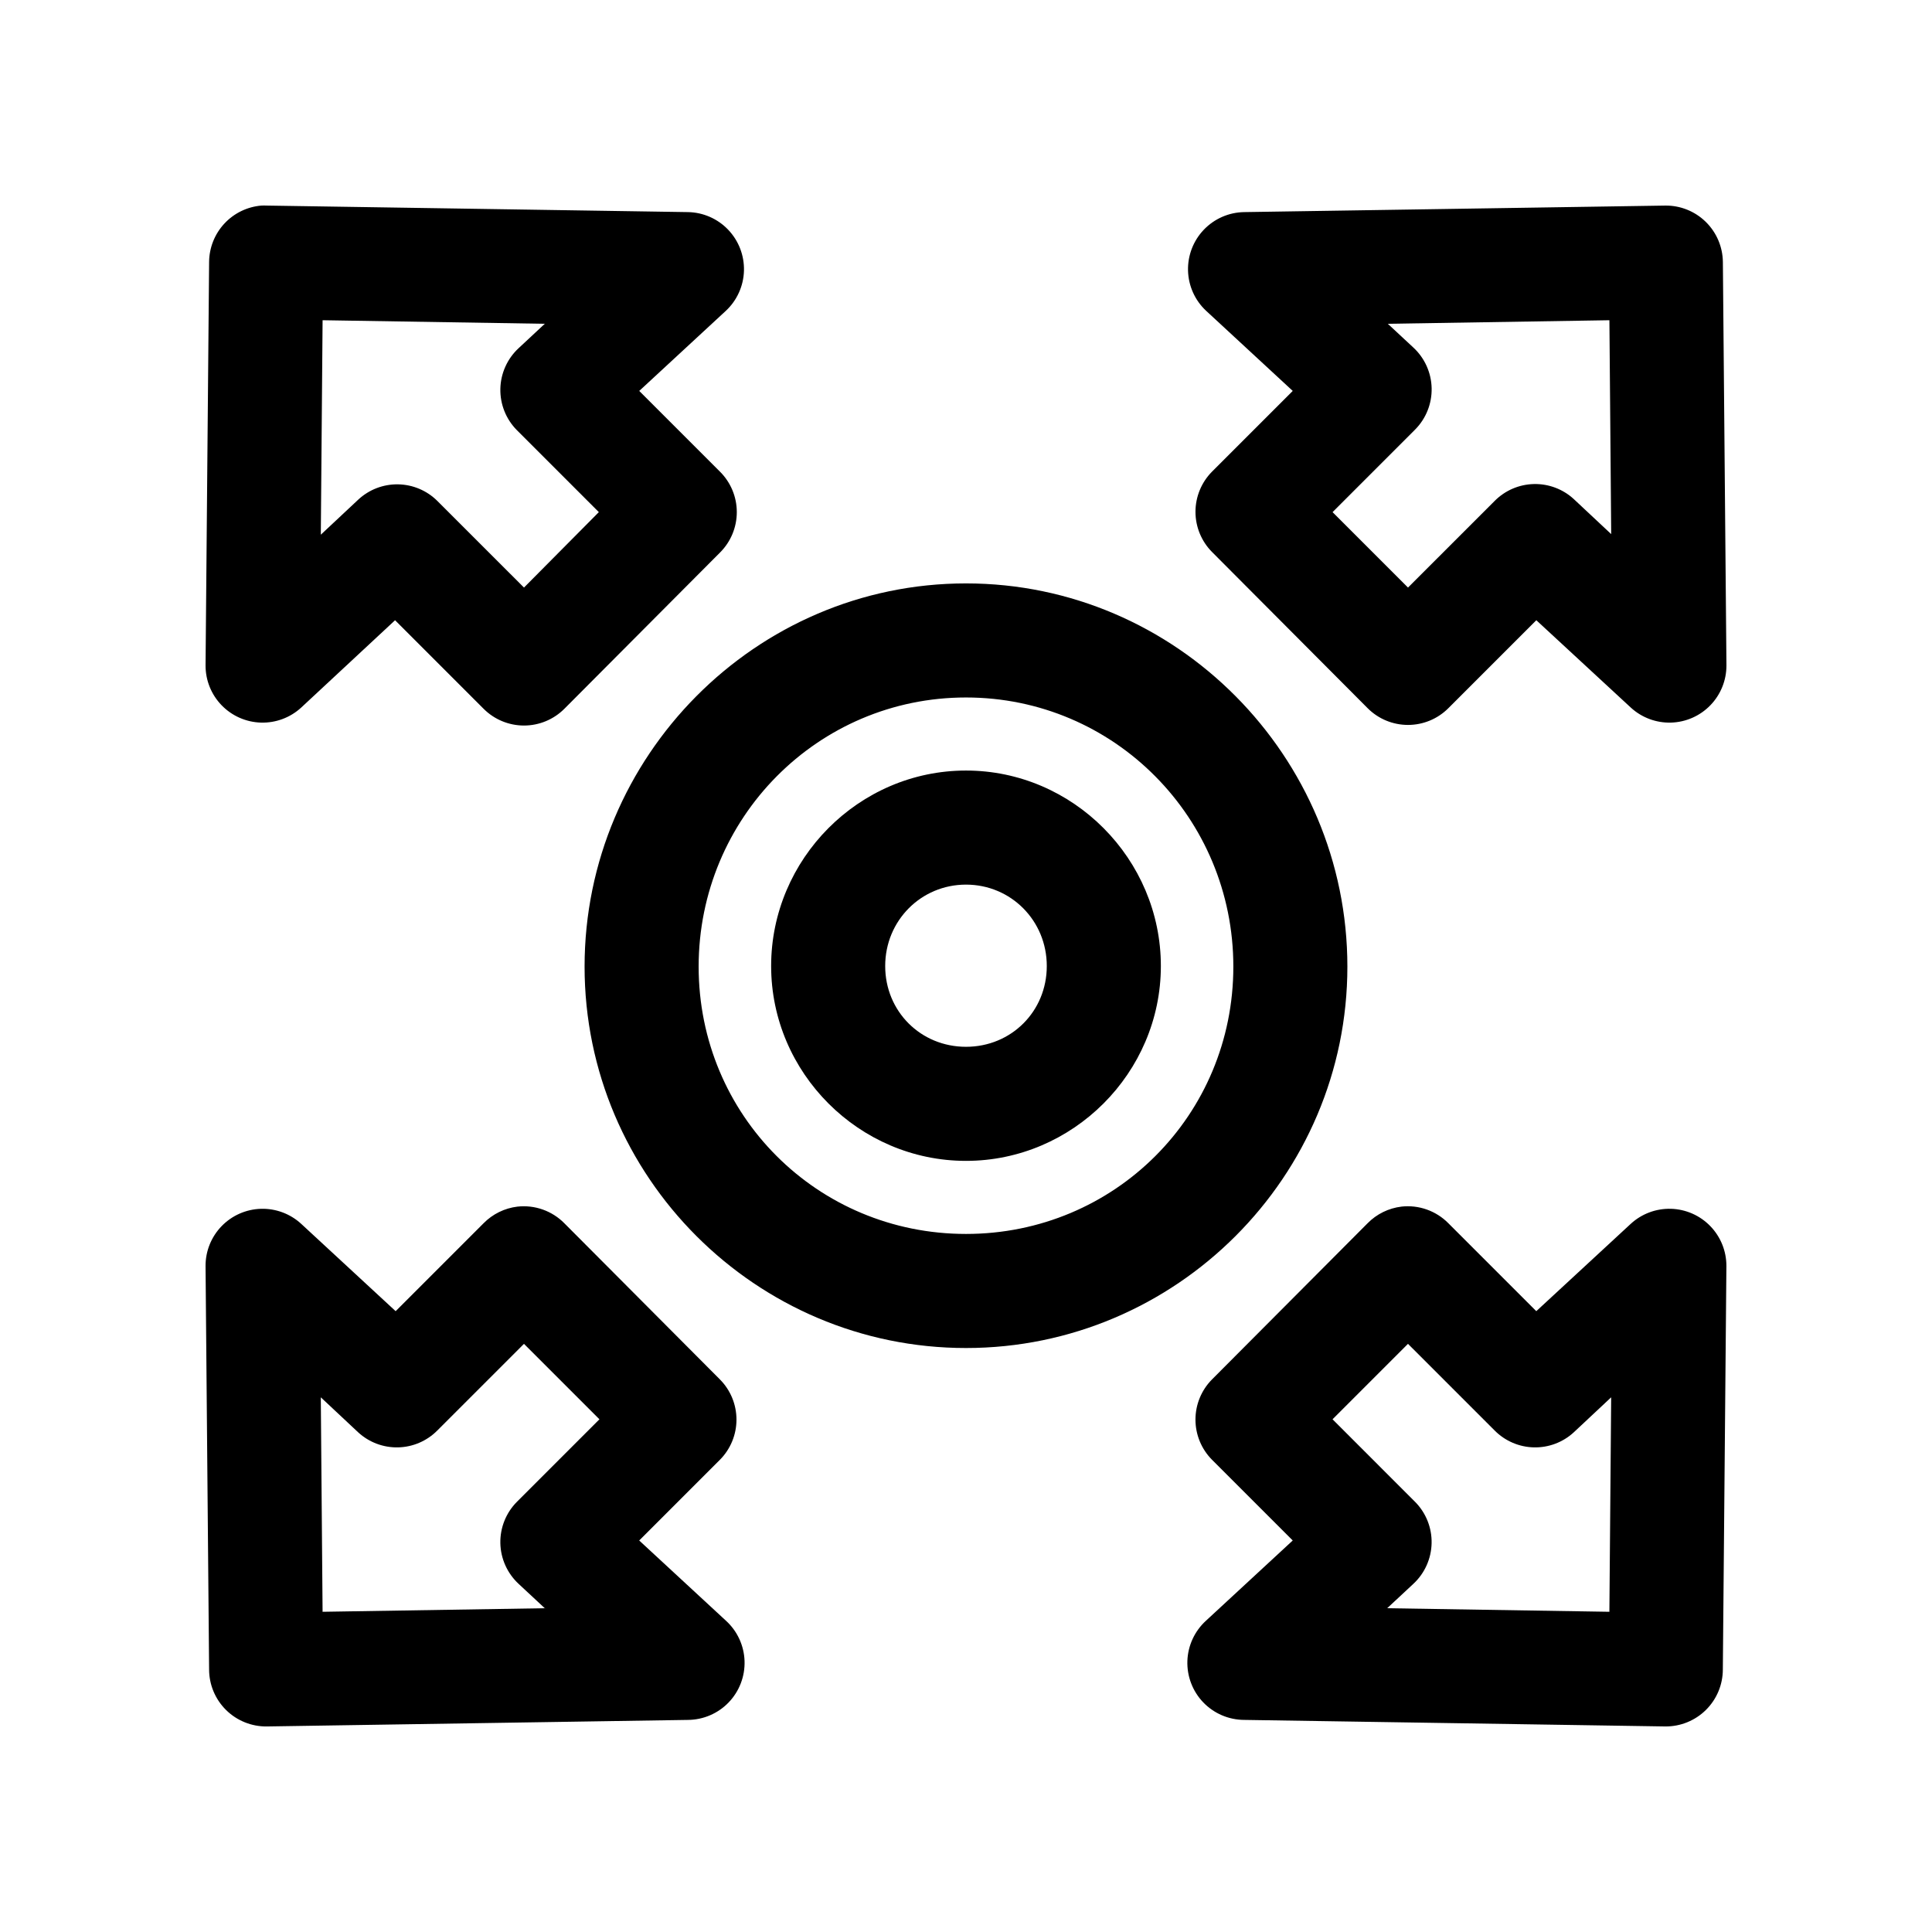
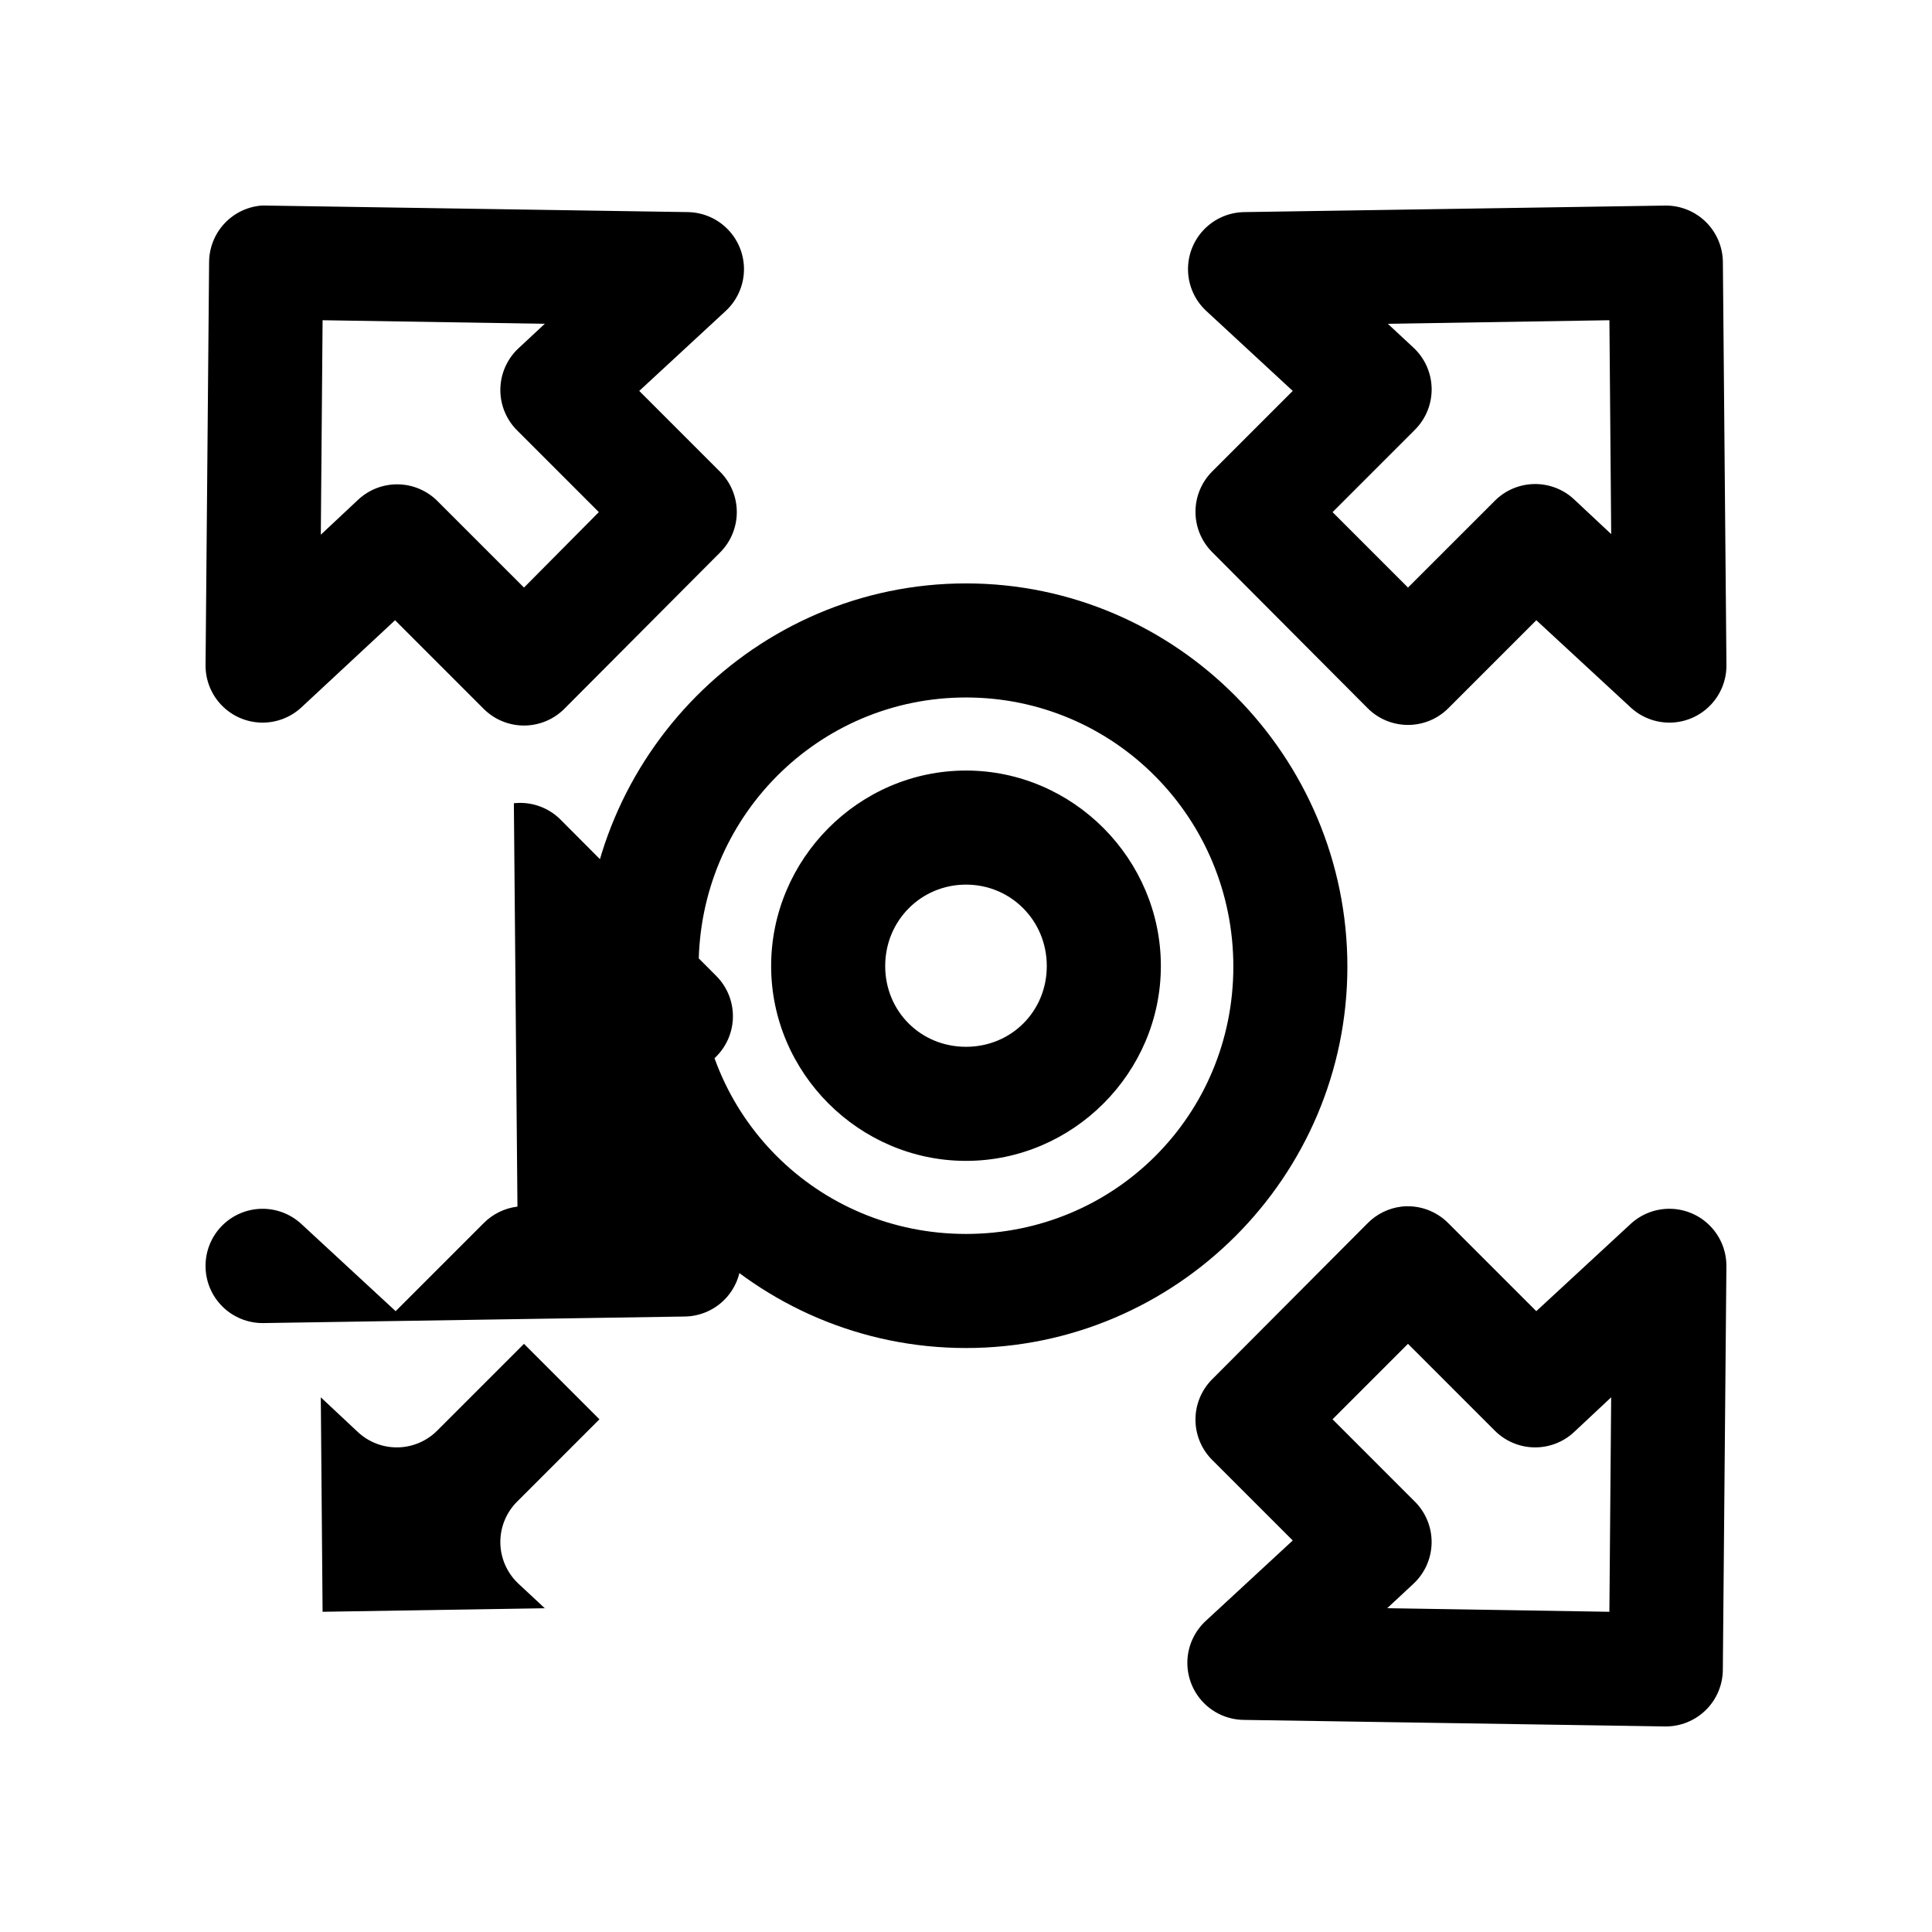
<svg xmlns="http://www.w3.org/2000/svg" fill="#000000" width="800px" height="800px" version="1.1" viewBox="144 144 512 512">
-   <path d="m213.27 198.48c-3.758 0.312-7.266 2.023-9.828 4.789-2.562 2.769-4 6.394-4.027 10.164l-0.941 106.9c-0.016 3.945 1.512 7.734 4.254 10.566 2.742 2.832 6.481 4.481 10.422 4.598 3.941 0.113 7.769-1.316 10.672-3.984l24.875-23.145 23.457 23.461c2.836 2.844 6.688 4.445 10.707 4.445 4.016 0 7.871-1.602 10.707-4.445l41.246-41.406c2.848-2.84 4.445-6.691 4.445-10.707 0-4.019-1.598-7.871-4.445-10.707l-21.41-21.41 22.984-21.258c2.941-2.758 4.66-6.578 4.769-10.609 0.105-4.035-1.398-7.941-4.188-10.855-2.785-2.918-6.625-4.598-10.656-4.668l-111.62-1.73c-0.473-0.023-0.945-0.023-1.418 0zm372.03 0-111.62 1.73c-4.031 0.07-7.867 1.75-10.656 4.668-2.785 2.914-4.293 6.82-4.184 10.855 0.109 4.031 1.824 7.852 4.766 10.609l22.984 21.258-21.41 21.41c-2.797 2.828-4.367 6.648-4.367 10.629 0 3.977 1.57 7.797 4.367 10.625l41.25 41.406c2.836 2.848 6.688 4.445 10.703 4.445 4.019 0 7.871-1.598 10.707-4.445l23.301-23.301 25.035 23.145c2.898 2.668 6.731 4.098 10.668 3.984 3.941-0.117 7.684-1.766 10.422-4.598 2.742-2.832 4.269-6.621 4.258-10.566l-0.945-106.9c-0.043-4.008-1.676-7.836-4.539-10.641-2.863-2.805-6.723-4.356-10.734-4.312zm-355.81 30.383 58.883 0.945-6.93 6.457c-3.004 2.781-4.754 6.668-4.844 10.762-0.086 4.098 1.488 8.051 4.371 10.965l21.727 21.727-19.836 19.992-22.988-22.984c-2.773-2.746-6.5-4.312-10.406-4.371-3.902-0.059-7.676 1.395-10.531 4.055l-9.918 9.289zm341.02 0 0.473 56.68-9.922-9.289c-2.875-2.641-6.66-4.066-10.562-3.977-3.902 0.086-7.621 1.68-10.375 4.449l-22.988 22.984-19.992-19.992 21.883-21.887c2.883-2.91 4.461-6.867 4.371-10.961-0.09-4.098-1.836-7.981-4.844-10.766l-6.769-6.297zm-170.51 69.746c-55.785 0-101.08 45.863-101.08 101.55 0 55.684 45.391 101.08 101.08 101.08 55.684 0 101.07-45.395 101.07-101.08s-45.289-101.55-101.07-101.55zm0 30.23c39.285 0 70.848 31.938 70.848 71.32 0 39.379-31.465 70.848-70.848 70.848s-70.852-31.469-70.852-70.848c0-39.383 31.566-71.32 70.852-71.32zm0 19.363c-28.418 0-51.641 23.48-51.641 51.801 0 28.316 23.32 51.641 51.641 51.641 28.316 0 51.641-23.324 51.641-51.641 0-28.32-23.227-51.801-51.641-51.801zm0 30.23c11.906 0 21.41 9.543 21.41 21.57 0 12.02-9.406 21.41-21.41 21.41-12.008 0-21.414-9.391-21.414-21.41 0-12.027 9.504-21.57 21.414-21.57zm-118.87 85.332c-3.406 0.41-6.57 1.965-8.977 4.41l-23.301 23.301-25.031-23.145c-2.902-2.668-6.731-4.098-10.672-3.984s-7.68 1.766-10.422 4.598c-2.742 2.832-4.269 6.621-4.254 10.566l0.941 106.9c0 4.039 1.617 7.906 4.484 10.746 2.867 2.836 6.754 4.41 10.789 4.371l111.62-1.734c4.078-0.027 7.973-1.699 10.801-4.641 2.824-2.941 4.344-6.902 4.207-10.98-0.137-4.074-1.914-7.922-4.934-10.672l-22.984-21.254 21.41-21.41c2.801-2.832 4.367-6.648 4.367-10.629 0-3.977-1.566-7.797-4.367-10.625l-41.246-41.406c-3.254-3.297-7.836-4.922-12.438-4.41zm234.27 0c-3.406 0.41-6.57 1.965-8.973 4.41l-41.25 41.406c-2.797 2.828-4.367 6.648-4.367 10.625 0 3.981 1.57 7.797 4.367 10.629l21.41 21.41-22.984 21.254c-3.016 2.75-4.797 6.598-4.934 10.672-0.133 4.078 1.383 8.039 4.207 10.98 2.828 2.941 6.723 4.613 10.801 4.641l111.62 1.734c4.035 0.039 7.922-1.535 10.789-4.371 2.871-2.84 4.484-6.707 4.484-10.746l0.945-106.9c0.012-3.945-1.516-7.734-4.258-10.566-2.738-2.832-6.481-4.484-10.422-4.598-3.938-0.113-7.769 1.316-10.668 3.984l-25.035 23.145-23.301-23.301c-3.25-3.297-7.836-4.922-12.438-4.41zm-232.54 36.367 19.996 19.996-21.887 21.887c-2.883 2.91-4.457 6.867-4.371 10.961 0.09 4.098 1.84 7.981 4.844 10.766l6.93 6.453-58.883 0.945-0.473-56.836 9.918 9.289c2.875 2.641 6.66 4.066 10.562 3.977 3.906-0.086 7.621-1.684 10.375-4.449zm234.27 0 22.988 22.988c2.754 2.766 6.473 4.363 10.375 4.449 3.902 0.09 7.688-1.336 10.562-3.977l9.922-9.289-0.473 56.836-58.883-0.945 6.926-6.453c3.008-2.785 4.754-6.668 4.844-10.766 0.09-4.094-1.488-8.051-4.371-10.961l-21.883-21.887z" />
+   <path d="m213.27 198.48c-3.758 0.312-7.266 2.023-9.828 4.789-2.562 2.769-4 6.394-4.027 10.164l-0.941 106.9c-0.016 3.945 1.512 7.734 4.254 10.566 2.742 2.832 6.481 4.481 10.422 4.598 3.941 0.113 7.769-1.316 10.672-3.984l24.875-23.145 23.457 23.461c2.836 2.844 6.688 4.445 10.707 4.445 4.016 0 7.871-1.602 10.707-4.445l41.246-41.406c2.848-2.84 4.445-6.691 4.445-10.707 0-4.019-1.598-7.871-4.445-10.707l-21.41-21.41 22.984-21.258c2.941-2.758 4.66-6.578 4.769-10.609 0.105-4.035-1.398-7.941-4.188-10.855-2.785-2.918-6.625-4.598-10.656-4.668l-111.62-1.73c-0.473-0.023-0.945-0.023-1.418 0zm372.03 0-111.62 1.73c-4.031 0.07-7.867 1.75-10.656 4.668-2.785 2.914-4.293 6.82-4.184 10.855 0.109 4.031 1.824 7.852 4.766 10.609l22.984 21.258-21.41 21.41c-2.797 2.828-4.367 6.648-4.367 10.629 0 3.977 1.57 7.797 4.367 10.625l41.25 41.406c2.836 2.848 6.688 4.445 10.703 4.445 4.019 0 7.871-1.598 10.707-4.445l23.301-23.301 25.035 23.145c2.898 2.668 6.731 4.098 10.668 3.984 3.941-0.117 7.684-1.766 10.422-4.598 2.742-2.832 4.269-6.621 4.258-10.566l-0.945-106.9c-0.043-4.008-1.676-7.836-4.539-10.641-2.863-2.805-6.723-4.356-10.734-4.312zm-355.81 30.383 58.883 0.945-6.93 6.457c-3.004 2.781-4.754 6.668-4.844 10.762-0.086 4.098 1.488 8.051 4.371 10.965l21.727 21.727-19.836 19.992-22.988-22.984c-2.773-2.746-6.5-4.312-10.406-4.371-3.902-0.059-7.676 1.395-10.531 4.055l-9.918 9.289zm341.02 0 0.473 56.68-9.922-9.289c-2.875-2.641-6.66-4.066-10.562-3.977-3.902 0.086-7.621 1.68-10.375 4.449l-22.988 22.984-19.992-19.992 21.883-21.887c2.883-2.91 4.461-6.867 4.371-10.961-0.09-4.098-1.836-7.981-4.844-10.766l-6.769-6.297zm-170.51 69.746c-55.785 0-101.08 45.863-101.08 101.55 0 55.684 45.391 101.08 101.08 101.08 55.684 0 101.07-45.395 101.07-101.08s-45.289-101.55-101.07-101.55zm0 30.23c39.285 0 70.848 31.938 70.848 71.32 0 39.379-31.465 70.848-70.848 70.848s-70.852-31.469-70.852-70.848c0-39.383 31.566-71.32 70.852-71.32zm0 19.363c-28.418 0-51.641 23.48-51.641 51.801 0 28.316 23.32 51.641 51.641 51.641 28.316 0 51.641-23.324 51.641-51.641 0-28.32-23.227-51.801-51.641-51.801zm0 30.23c11.906 0 21.41 9.543 21.41 21.57 0 12.02-9.406 21.41-21.41 21.41-12.008 0-21.414-9.391-21.414-21.41 0-12.027 9.504-21.57 21.414-21.57zm-118.87 85.332c-3.406 0.41-6.57 1.965-8.977 4.41l-23.301 23.301-25.031-23.145c-2.902-2.668-6.731-4.098-10.672-3.984s-7.68 1.766-10.422 4.598c-2.742 2.832-4.269 6.621-4.254 10.566c0 4.039 1.617 7.906 4.484 10.746 2.867 2.836 6.754 4.41 10.789 4.371l111.62-1.734c4.078-0.027 7.973-1.699 10.801-4.641 2.824-2.941 4.344-6.902 4.207-10.98-0.137-4.074-1.914-7.922-4.934-10.672l-22.984-21.254 21.41-21.41c2.801-2.832 4.367-6.648 4.367-10.629 0-3.977-1.566-7.797-4.367-10.625l-41.246-41.406c-3.254-3.297-7.836-4.922-12.438-4.41zm234.27 0c-3.406 0.41-6.57 1.965-8.973 4.41l-41.25 41.406c-2.797 2.828-4.367 6.648-4.367 10.625 0 3.981 1.57 7.797 4.367 10.629l21.41 21.41-22.984 21.254c-3.016 2.75-4.797 6.598-4.934 10.672-0.133 4.078 1.383 8.039 4.207 10.98 2.828 2.941 6.723 4.613 10.801 4.641l111.62 1.734c4.035 0.039 7.922-1.535 10.789-4.371 2.871-2.84 4.484-6.707 4.484-10.746l0.945-106.9c0.012-3.945-1.516-7.734-4.258-10.566-2.738-2.832-6.481-4.484-10.422-4.598-3.938-0.113-7.769 1.316-10.668 3.984l-25.035 23.145-23.301-23.301c-3.25-3.297-7.836-4.922-12.438-4.41zm-232.54 36.367 19.996 19.996-21.887 21.887c-2.883 2.91-4.457 6.867-4.371 10.961 0.09 4.098 1.84 7.981 4.844 10.766l6.93 6.453-58.883 0.945-0.473-56.836 9.918 9.289c2.875 2.641 6.66 4.066 10.562 3.977 3.906-0.086 7.621-1.684 10.375-4.449zm234.27 0 22.988 22.988c2.754 2.766 6.473 4.363 10.375 4.449 3.902 0.09 7.688-1.336 10.562-3.977l9.922-9.289-0.473 56.836-58.883-0.945 6.926-6.453c3.008-2.785 4.754-6.668 4.844-10.766 0.09-4.094-1.488-8.051-4.371-10.961l-21.883-21.887z" />
</svg>